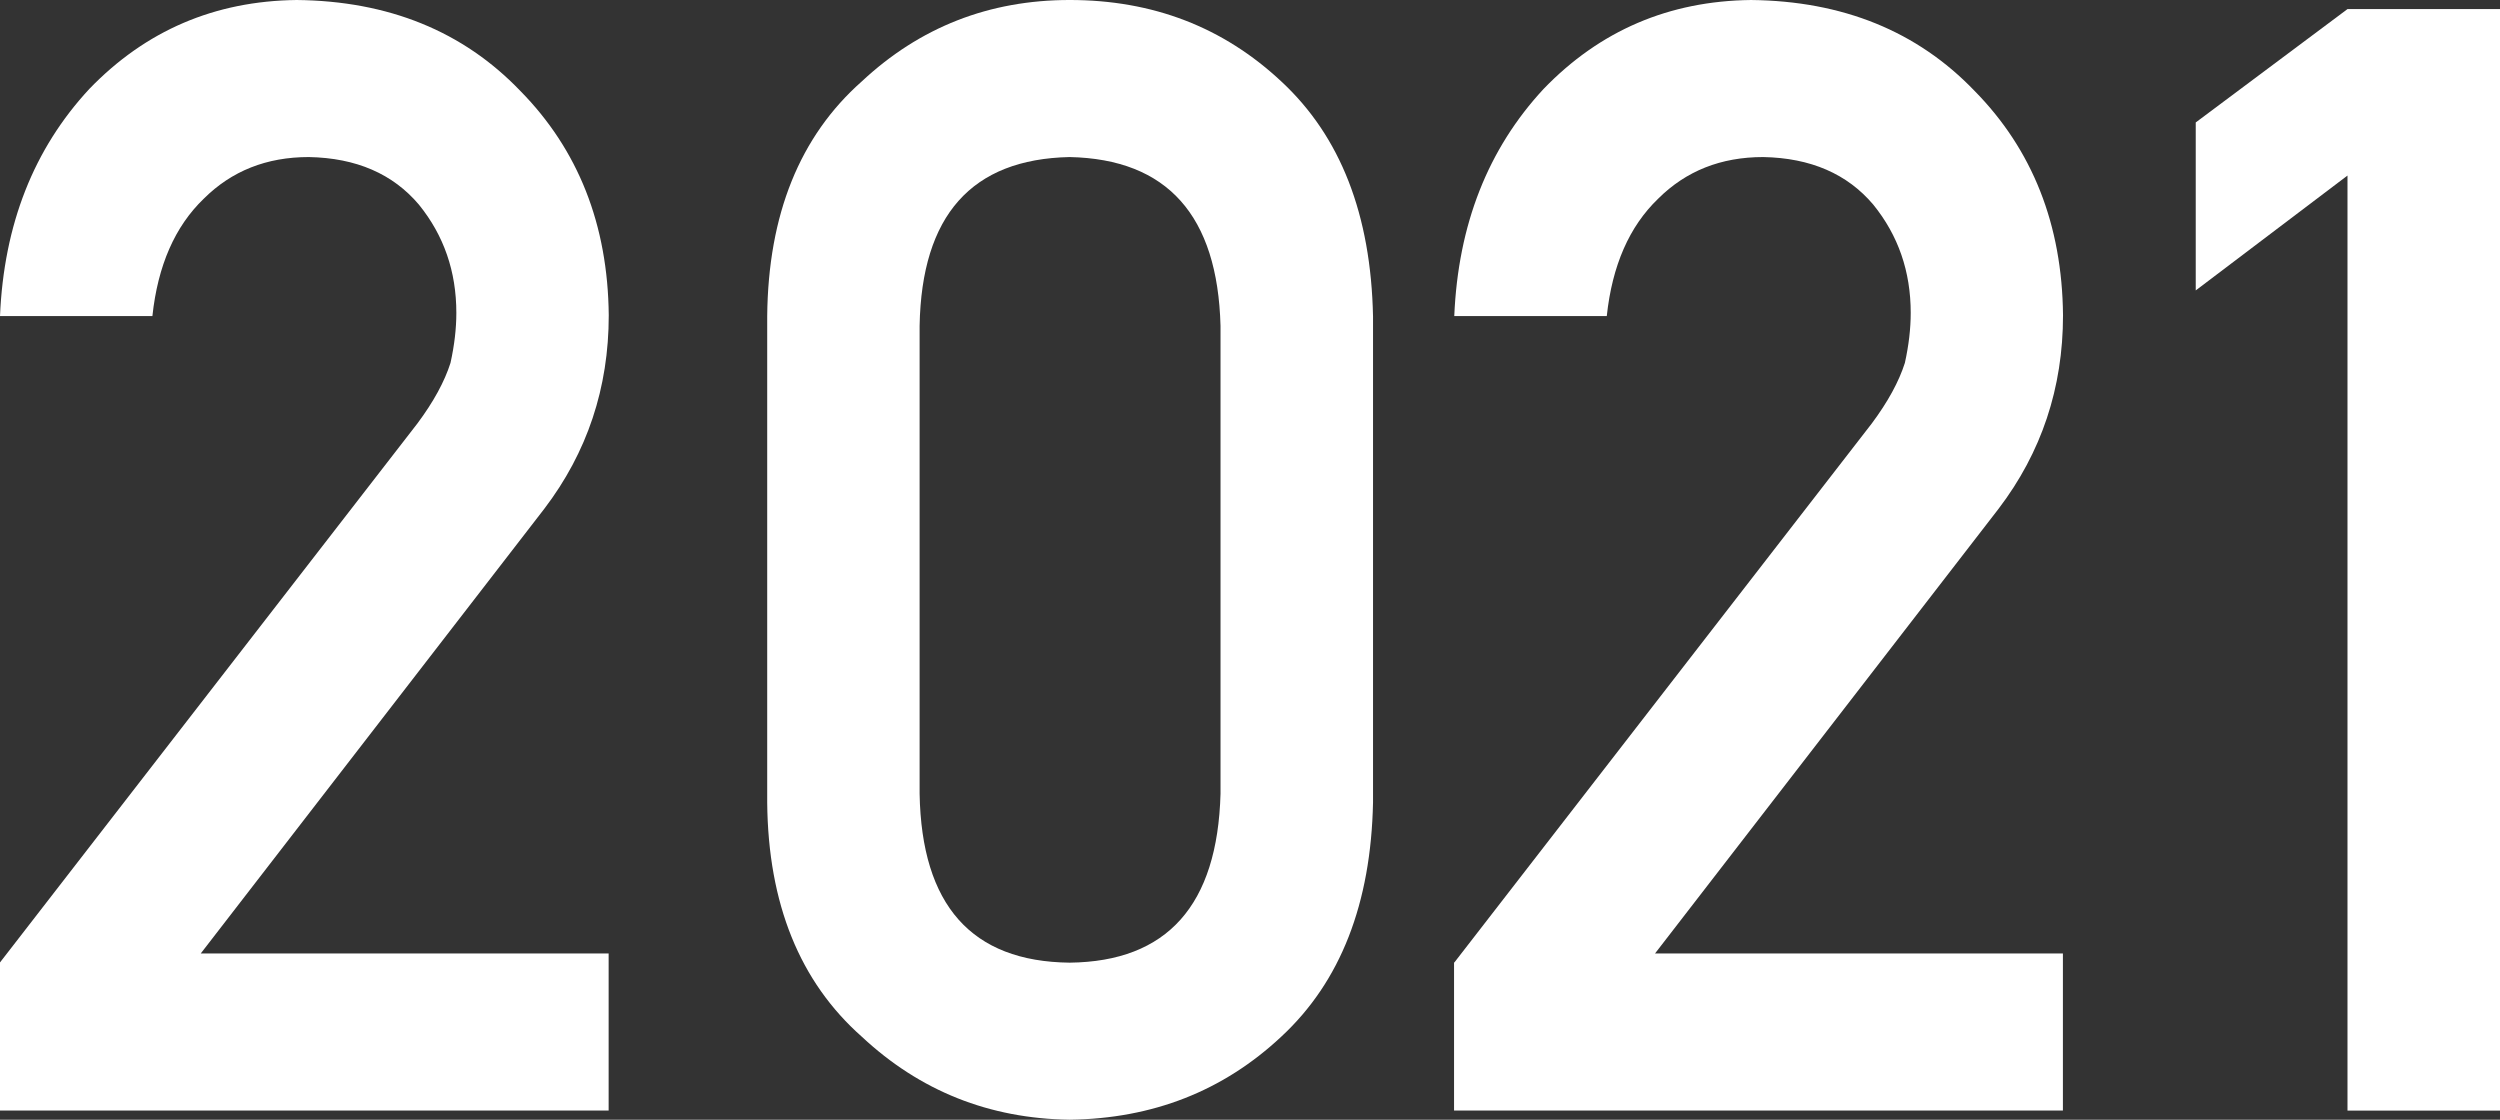
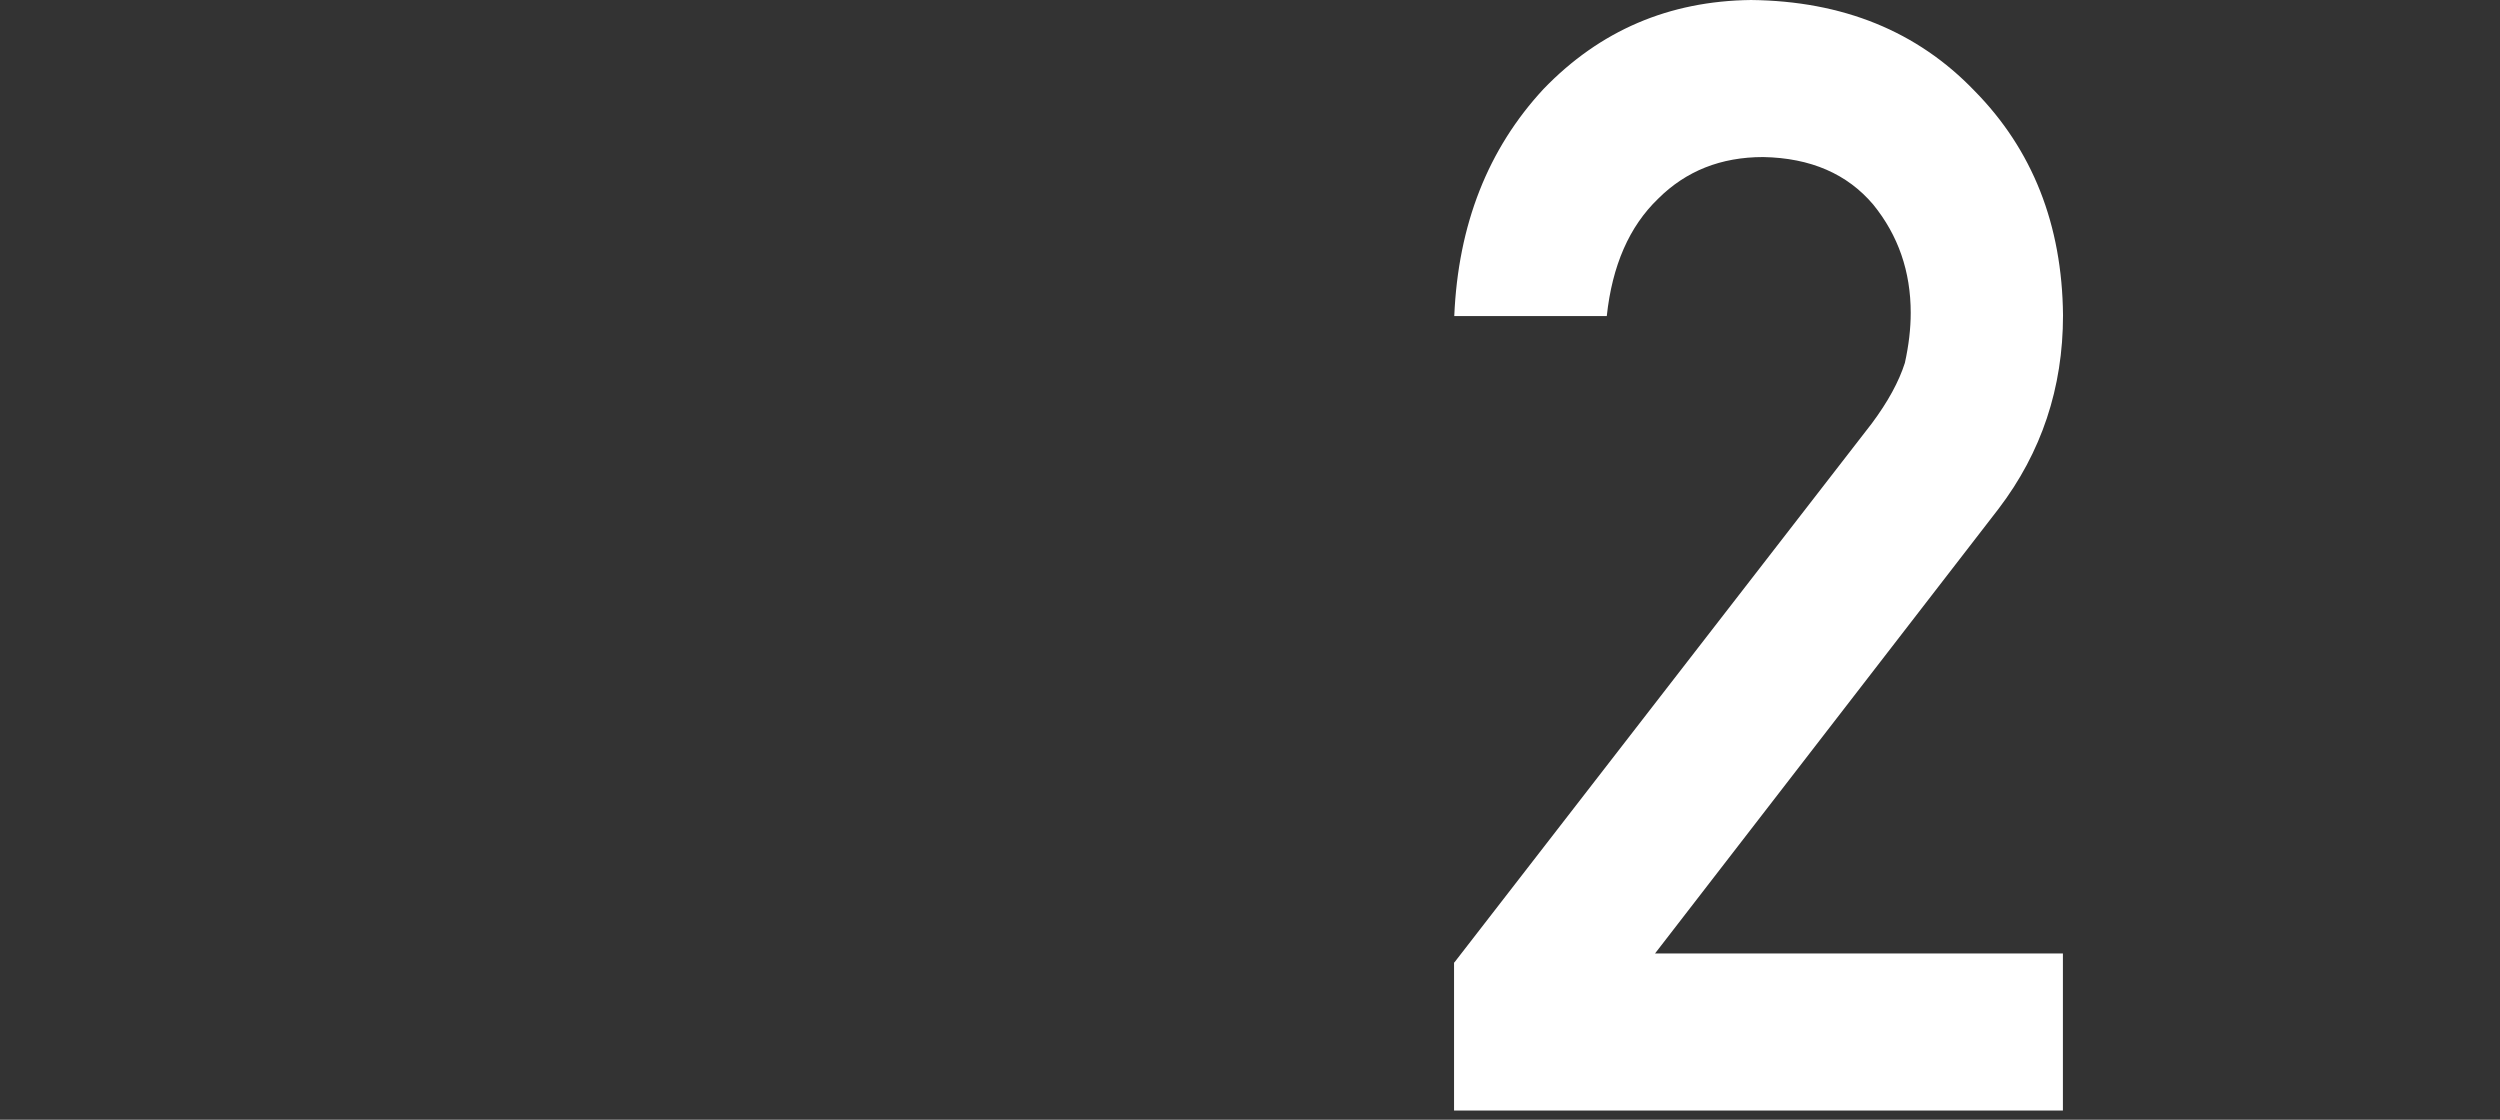
<svg xmlns="http://www.w3.org/2000/svg" id="_レイヤー_2" viewBox="0 0 23.113 10.352">
  <rect x="0" y="0" width="23.113" height="10.352" fill="#333333" stroke="none" />
  <defs>
    <style>.cls-1{fill:#fff;}</style>
  </defs>
  <g id="_2022">
-     <path class="cls-1" d="m0,8.898L3.859,3.915c.149-.2.251-.387.306-.56.036-.163.054-.317.054-.462,0-.383-.115-.716-.346-1.001-.24-.284-.579-.432-1.018-.44-.39,0-.713.128-.971.385-.267.257-.425.618-.475,1.085H0c.036-.847.312-1.546.826-2.1C1.346.283,1.984.009,2.743,0c.849.009,1.538.289,2.066.839.537.545.811,1.237.819,2.076,0,.671-.199,1.268-.596,1.789l-3.176,4.111h3.771v1.452H0v-1.369Z" />
-     <path class="cls-1" d="m7.093,2.922c.009-.939.301-1.662.874-2.169.537-.502,1.178-.753,1.923-.753.768,0,1.42.251,1.957.754.547.508.828,1.231.847,2.173v4.491c-.019.936-.3,1.657-.847,2.165-.537.503-1.189.759-1.957.769-.745-.01-1.386-.266-1.923-.768-.573-.507-.865-1.228-.874-2.162V2.922Zm4.191.091c-.027-1.021-.492-1.542-1.395-1.561-.906.019-1.369.539-1.387,1.561v4.325c.018,1.031.48,1.552,1.387,1.562.902-.01,1.367-.53,1.395-1.562V3.013Z" />
    <path class="cls-1" d="m13.446,8.898l3.859-4.983c.149-.2.251-.387.306-.56.036-.163.054-.317.054-.462,0-.383-.115-.716-.346-1.001-.24-.284-.579-.432-1.018-.44-.39,0-.713.128-.971.385-.267.257-.425.618-.475,1.085h-1.41c.036-.847.312-1.546.826-2.1.52-.539,1.158-.813,1.917-.822.849.009,1.538.289,2.066.839.537.545.811,1.237.819,2.076,0,.671-.199,1.268-.596,1.789l-3.176,4.111h3.771v1.452h-5.629v-1.369Z" />
-     <path class="cls-1" d="m21.703,1.623l-1.403,1.062v-1.553l1.403-1.048h1.41v10.184h-1.41V1.623Z" />
  </g>
</svg>